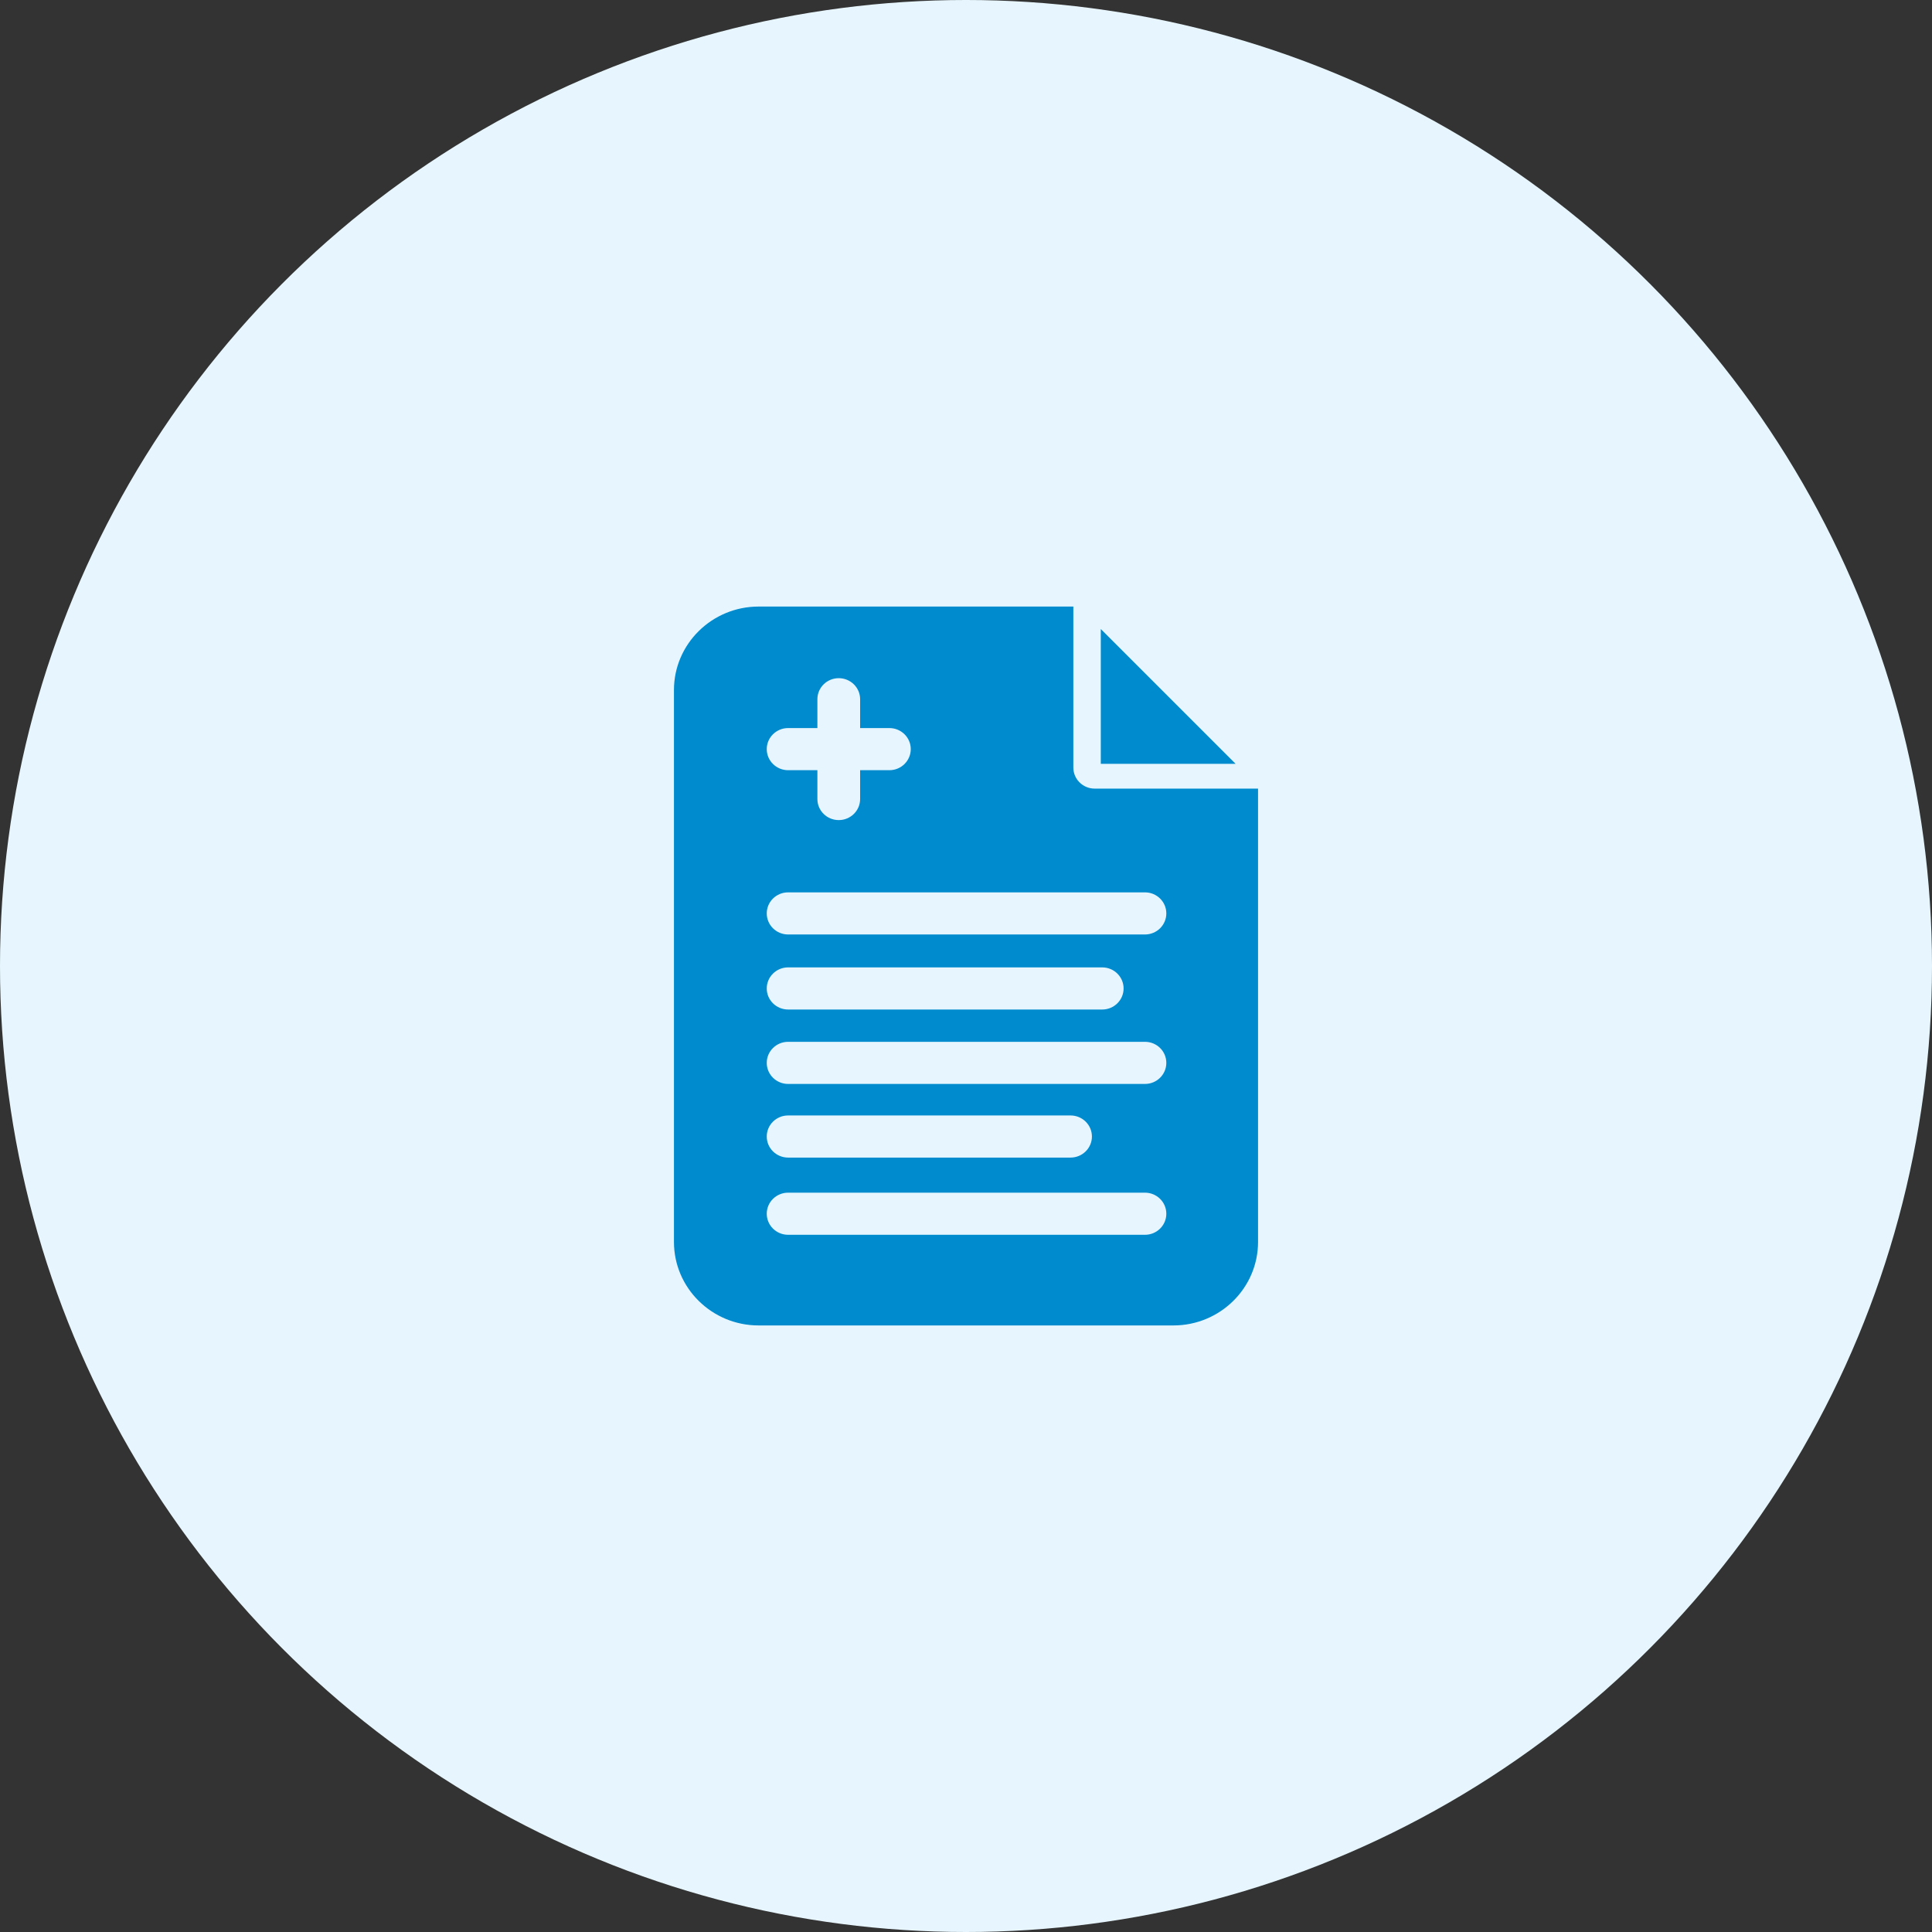
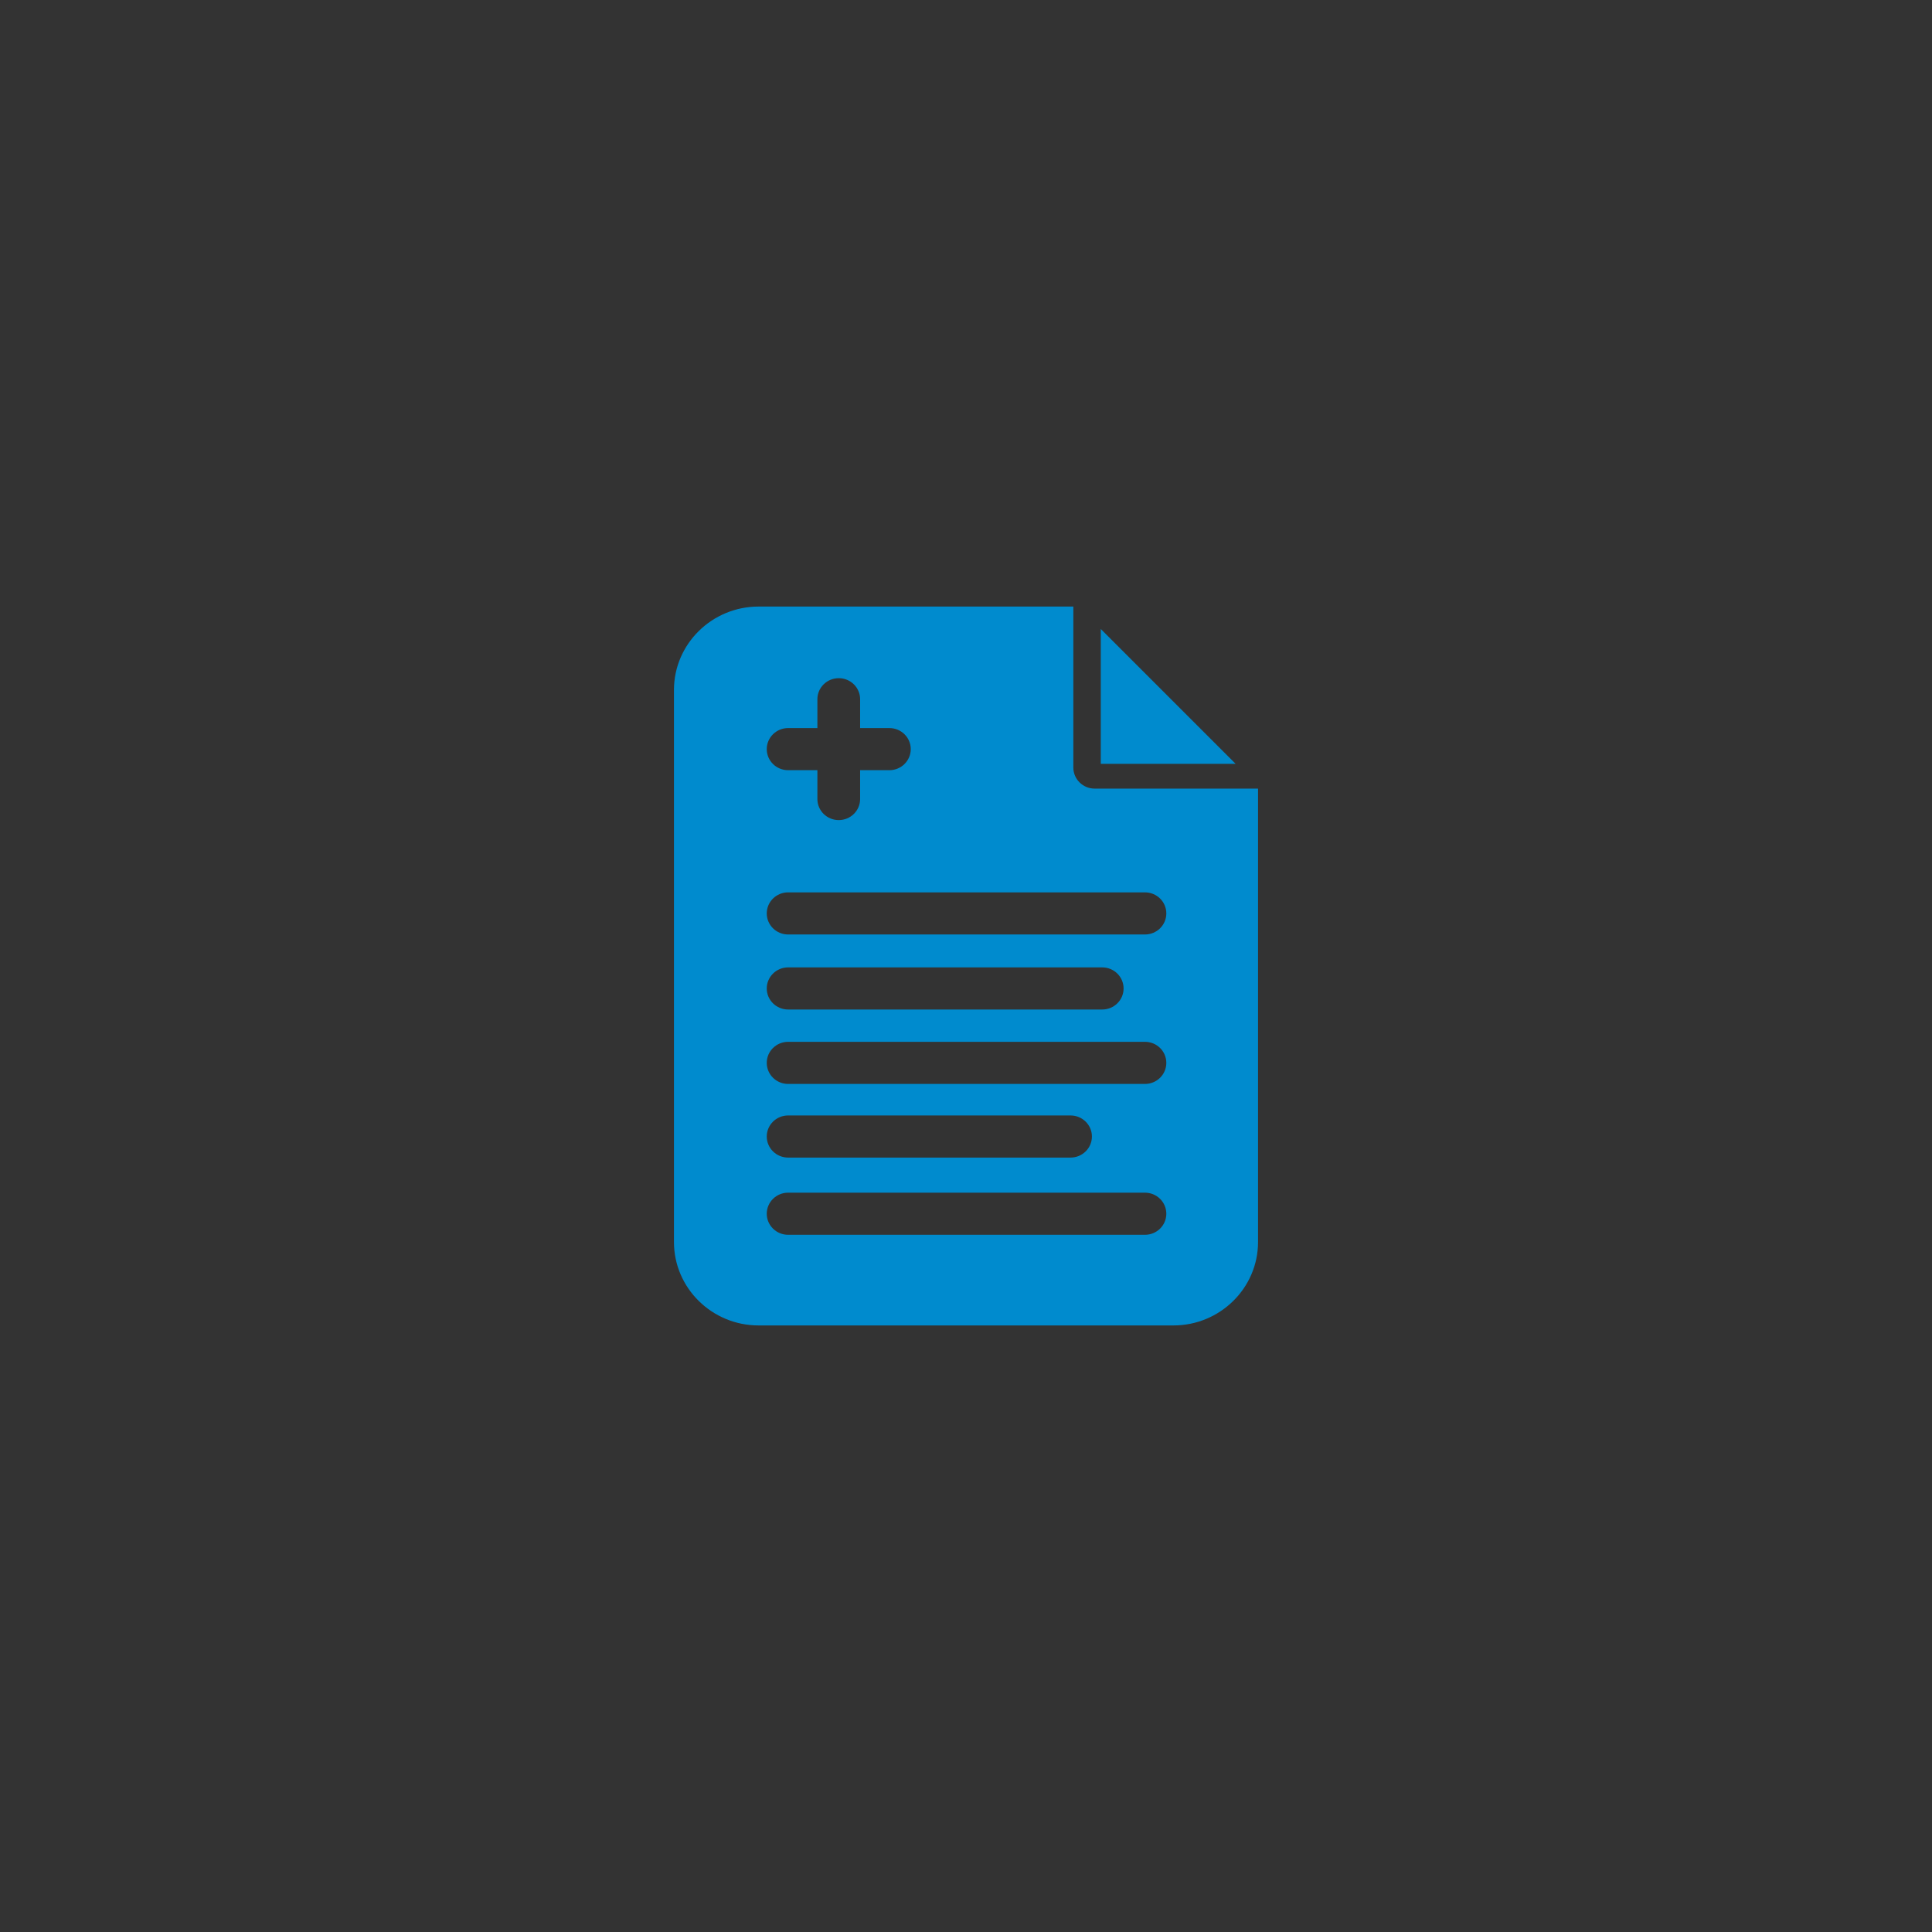
<svg xmlns="http://www.w3.org/2000/svg" width="86px" height="86px" viewBox="0 0 86 86" version="1.1">
  <rect x="0" y="0" width="86" height="86" fill="#333333" stroke="none" />
  <title>Group 15</title>
  <g id="Page-1" stroke="none" stroke-width="1" fill="none" fill-rule="evenodd">
    <g id="Cancer-care:-landing-page-v3-(collapsed)" transform="translate(-893, -1197)" fill-rule="nonzero">
      <g id="Group-15" transform="translate(893, 1197)">
        <g id="Group-Copy-5" fill="#E7F6FE">
-           <circle id="Oval" cx="43" cy="43" r="43" />
-         </g>
+           </g>
        <g id="health-report" transform="translate(30, 27)" fill="#008BCE">
          <polygon id="Path" points="19 1 19 7 25 7" />
          <path d="M18.729,8.104 C18.204,8.104 17.778,7.684 17.778,7.166 L17.778,0 L3.769,0 C1.691,0 0,1.667 0,3.715 L0,28.285 C0,30.334 1.691,32 3.769,32 L22.231,32 C24.309,32 26,30.334 26,28.285 L26,8.104 L18.729,8.104 Z M5.082,5.409 L6.385,5.409 L6.385,4.125 C6.385,3.607 6.81,3.188 7.336,3.188 C7.861,3.188 8.287,3.607 8.287,4.125 L8.287,5.409 L9.59,5.409 C10.115,5.409 10.541,5.829 10.541,6.346 C10.541,6.864 10.115,7.284 9.59,7.284 L8.287,7.284 L8.287,8.568 C8.287,9.086 7.861,9.505 7.336,9.505 C6.81,9.505 6.385,9.086 6.385,8.568 L6.385,7.284 L5.082,7.284 C4.556,7.284 4.131,6.864 4.131,6.346 C4.131,5.829 4.556,5.409 5.082,5.409 Z M20.966,27.965 L5.082,27.965 C4.556,27.965 4.131,27.546 4.131,27.028 C4.131,26.51 4.556,26.09 5.082,26.09 L20.966,26.09 C21.492,26.09 21.917,26.51 21.917,27.028 C21.917,27.546 21.492,27.965 20.966,27.965 Z M4.131,23.59 C4.131,23.073 4.556,22.653 5.082,22.653 L17.654,22.653 C18.179,22.653 18.605,23.073 18.605,23.59 C18.605,24.108 18.179,24.528 17.654,24.528 L5.082,24.528 C4.556,24.528 4.131,24.108 4.131,23.59 Z M20.966,21.25 L5.082,21.25 C4.556,21.25 4.131,20.83 4.131,20.312 C4.131,19.794 4.556,19.375 5.082,19.375 L20.966,19.375 C21.492,19.375 21.917,19.794 21.917,20.312 C21.917,20.83 21.492,21.25 20.966,21.25 Z M4.131,17 C4.131,16.482 4.556,16.062 5.082,16.062 L19.064,16.062 C19.589,16.062 20.015,16.482 20.015,17 C20.015,17.517 19.589,17.937 19.064,17.937 L5.082,17.937 C4.556,17.937 4.131,17.517 4.131,17 Z M20.966,14.597 L5.082,14.597 C4.556,14.597 4.131,14.177 4.131,13.659 C4.131,13.141 4.556,12.722 5.082,12.722 L20.966,12.722 C21.492,12.722 21.917,13.141 21.917,13.659 C21.917,14.177 21.492,14.597 20.966,14.597 Z" id="Shape" />
        </g>
      </g>
    </g>
  </g>
</svg>